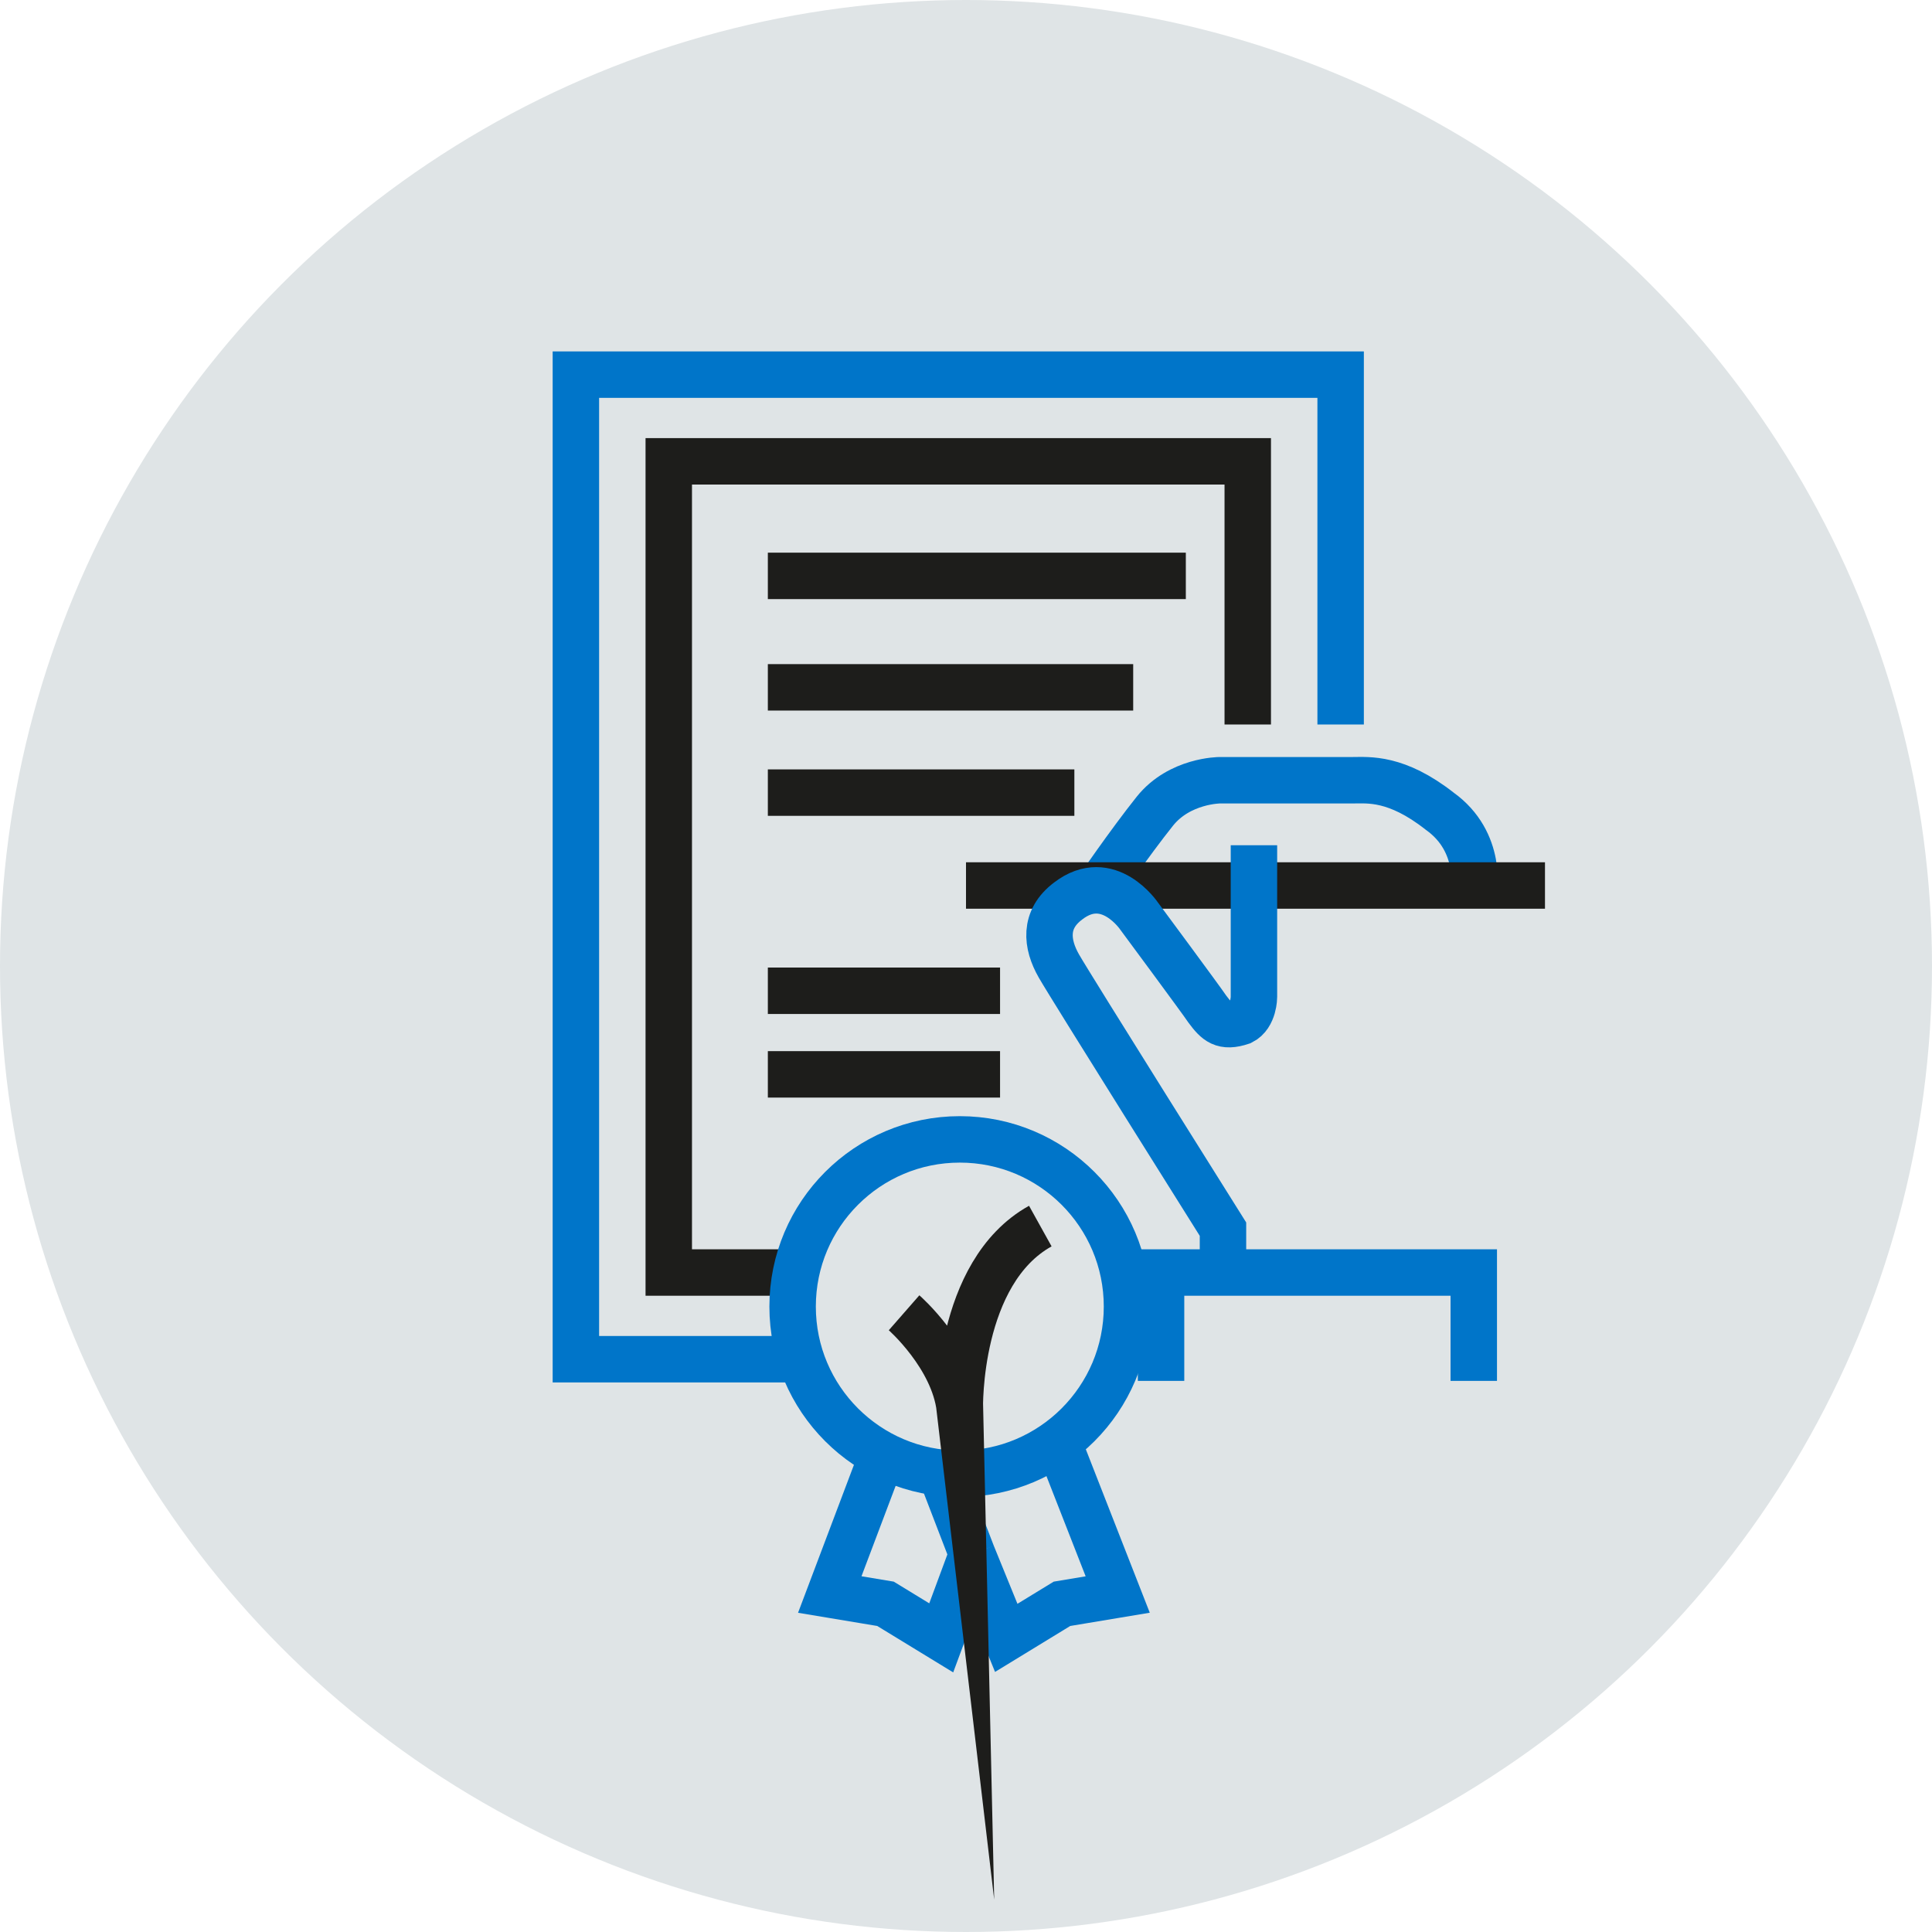
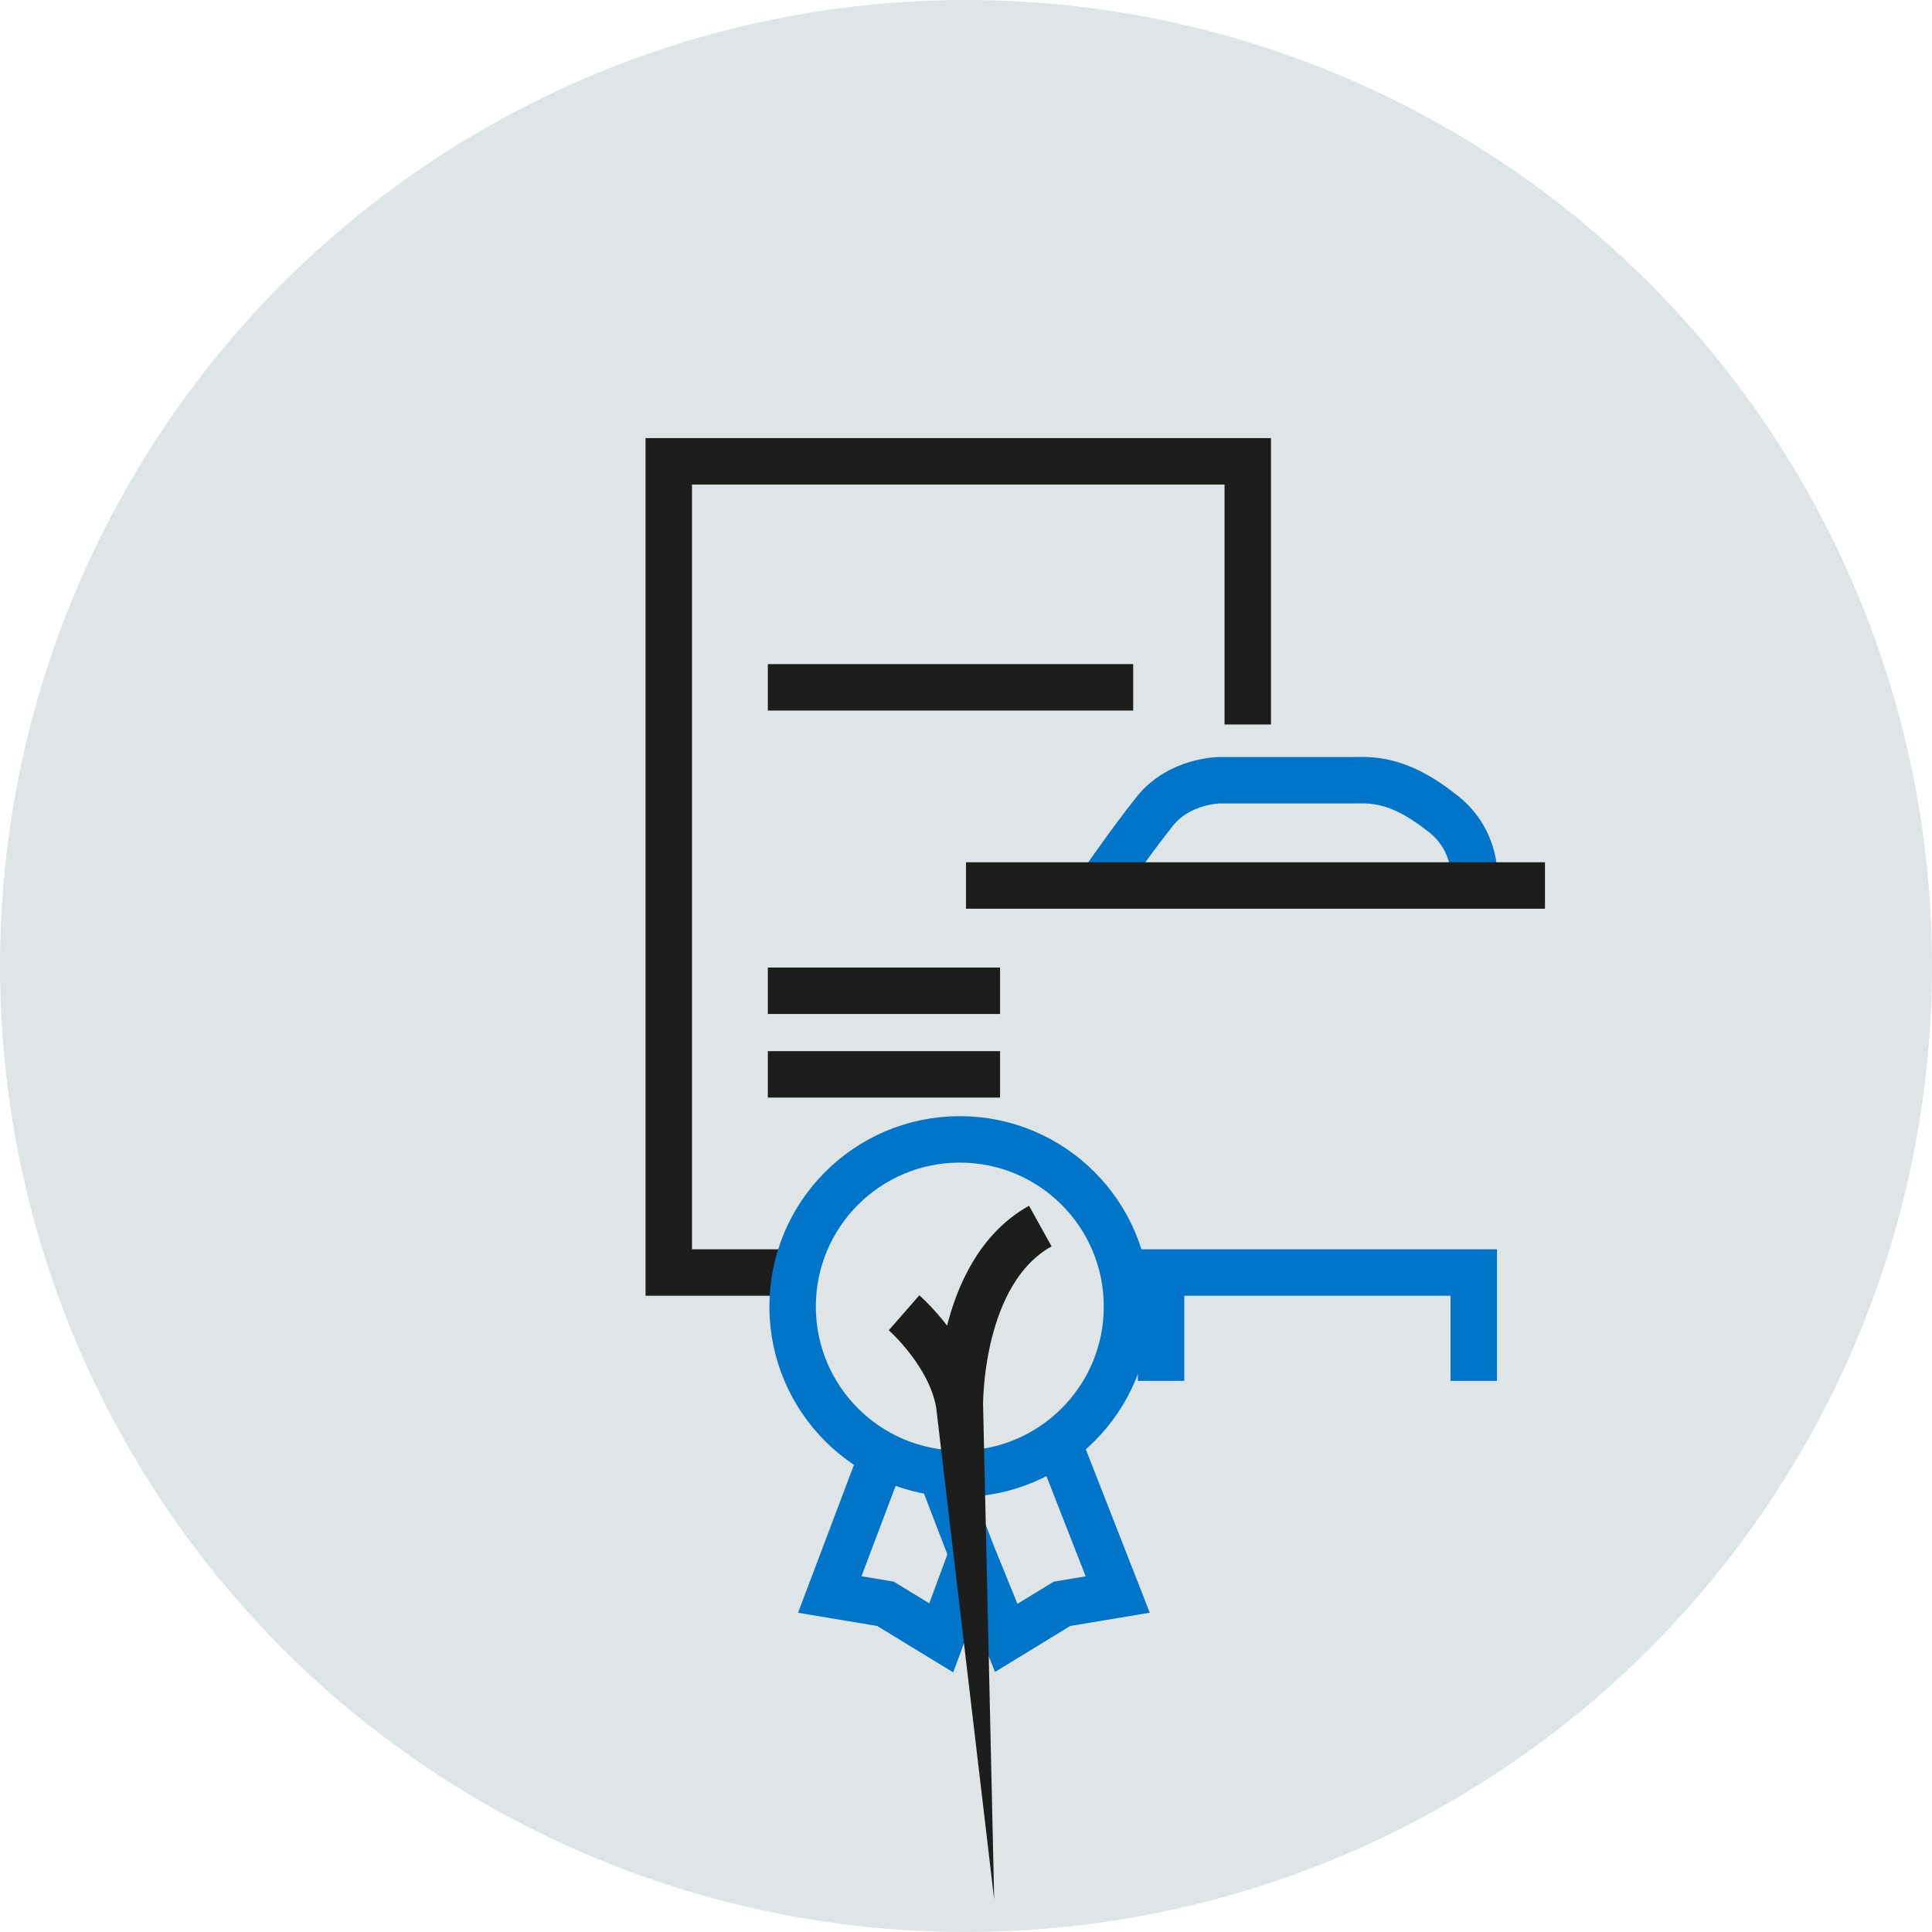
<svg xmlns="http://www.w3.org/2000/svg" version="1.1" id="Laag_1" x="0px" y="0px" viewBox="0 0 62.4 62.4" style="enable-background:new 0 0 62.4 62.4;" xml:space="preserve">
  <style type="text/css">
	.st0{fill:#DFE4E6;}
	.st1{fill:none;stroke:#1D1D1B;stroke-width:1.5;stroke-miterlimit:22.926;}
	.st2{fill:none;stroke:#0075C9;stroke-width:1.5;stroke-miterlimit:22.926;}
</style>
  <circle class="st0" cx="31.2" cy="31.2" r="31.2" />
  <line class="st1" x1="24.8" y1="34.7" x2="32.3" y2="34.7" />
  <polyline class="st2" points="31.4,50.2 30.4,52.9 28.6,51.8 26.8,51.5 28.5,47 " />
  <line class="st2" x1="30.4" y1="47.6" x2="31.4" y2="50.2" />
  <polyline class="st2" points="31.4,50.2 32.5,52.9 34.3,51.8 36.1,51.5 34.3,46.9 " />
  <polyline class="st1" points="25.7,41.1 21.6,41.1 21.6,14.9 40.3,14.9 40.3,23.4 " />
-   <polyline class="st2" points="25.9,43.9 18.6,43.9 18.6,12.1 43.3,12.1 43.3,23.4 " />
  <path class="st2" d="M47.6,28.8c0,0,0.3-1.6-1.1-2.6c-1.4-1.1-2.3-1-2.8-1s-4.3,0-4.3,0s-1.3,0-2.1,1c-0.8,1-1.9,2.6-1.9,2.6" />
  <line class="st1" x1="31.2" y1="28.6" x2="49.9" y2="28.6" />
  <polyline class="st2" points="37.5,44.6 37.5,41.1 47.6,41.1 47.6,44.6 " />
-   <path class="st2" d="M40.5,27.3v4.9c0,0,0,0.6-0.4,0.8c-0.6,0.2-0.8,0-1.1-0.4c-0.2-0.3-2.2-3-2.2-3s-1-1.5-2.3-0.5  c-0.8,0.6-0.7,1.4-0.3,2.1c0.4,0.7,5.3,8.5,5.3,8.5v1.6" />
  <circle class="st2" cx="31" cy="42.2" r="5.4" />
  <path class="st1" d="M29.2,42.4c0,0,1.6,1.4,1.8,3.1c0,0-0.1-4.4,2.6-5.9" />
-   <line class="st1" x1="24.8" y1="18.6" x2="38.3" y2="18.6" />
  <line class="st1" x1="24.8" y1="22.2" x2="36.6" y2="22.2" />
-   <line class="st1" x1="24.8" y1="25.6" x2="34.7" y2="25.6" />
  <line class="st1" x1="24.8" y1="32" x2="32.3" y2="32" />
</svg>